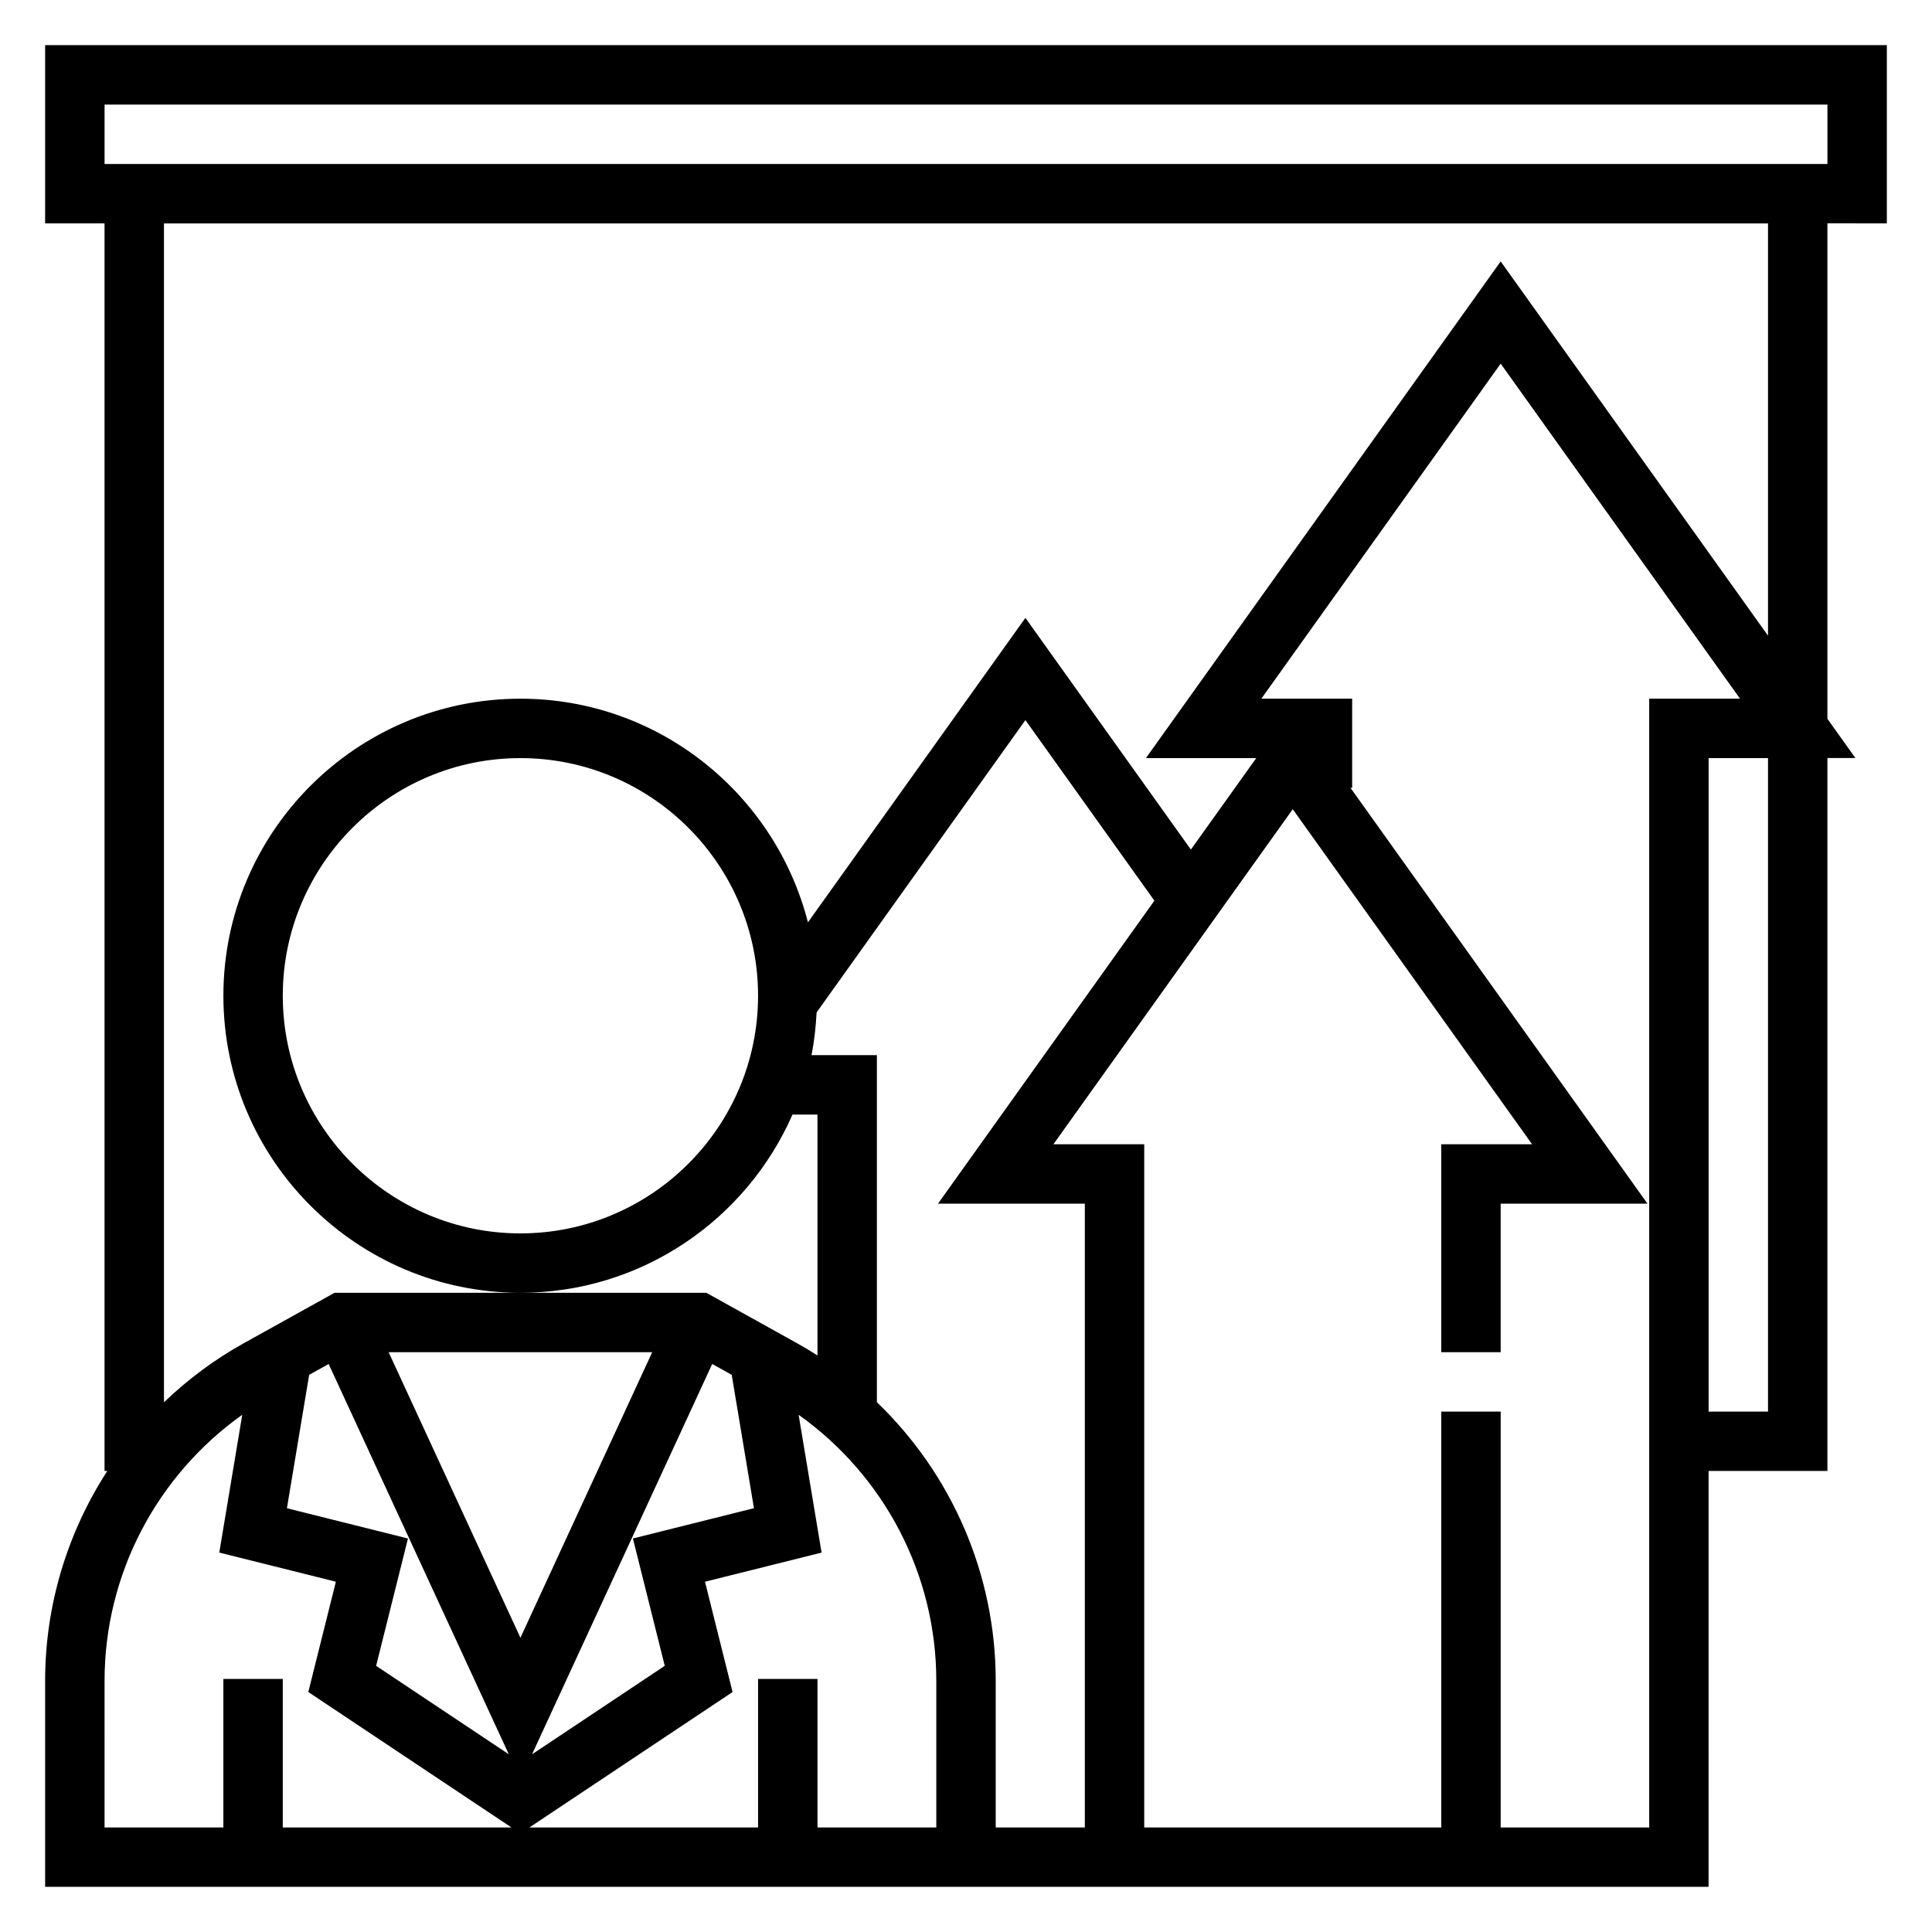
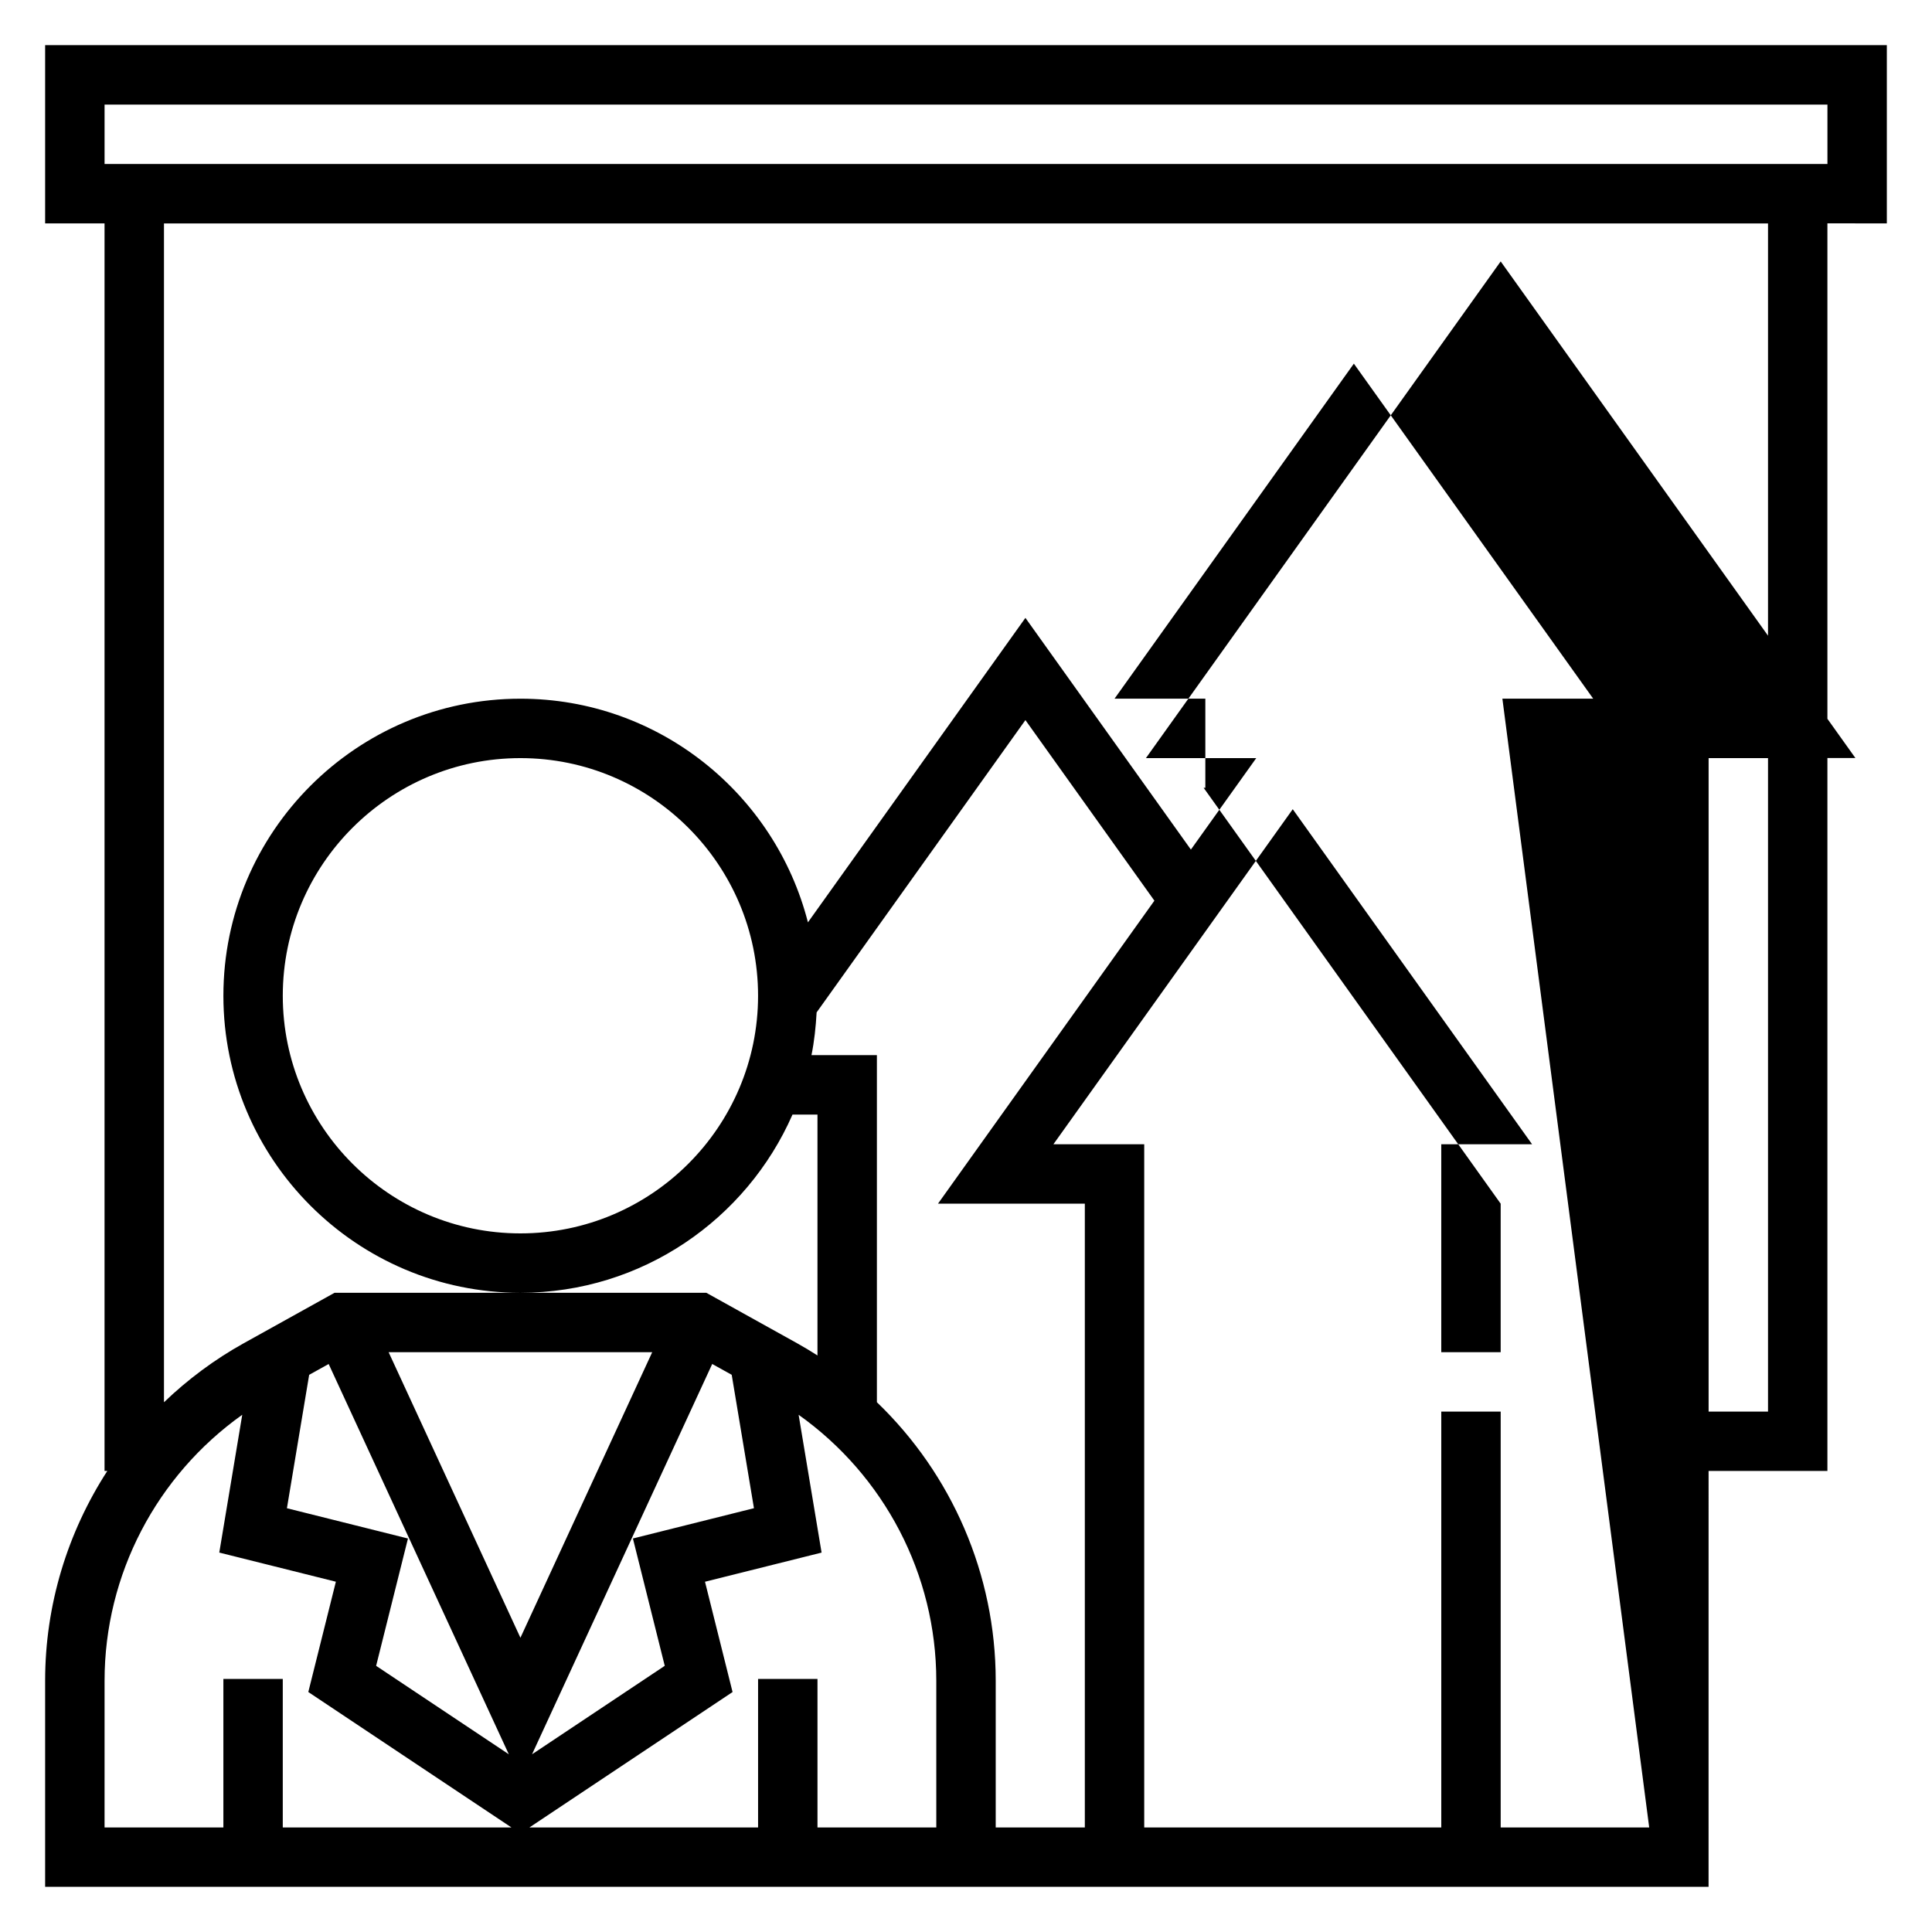
<svg xmlns="http://www.w3.org/2000/svg" fill="#000000" width="800px" height="800px" version="1.1" viewBox="144 144 512 512">
-   <path d="m644.03 203.2v-47.234h-488.07v47.23h15.742v330.62h0.738c-10.543 16.297-16.48 35.504-16.48 55.586v54.625h440.83l0.004-110.21h31.488v-188.93h7.422l-7.422-10.398v-131.3zm-472.32-31.488h456.58v15.742h-456.58zm0 417.7c0-28.199 13.816-54.355 36.488-70.484l-6.086 36.52 30.898 7.723-7.305 29.23 53.832 35.895h-60.598v-39.359l-15.742-0.004v39.359l-31.488 0.004zm166.2-81.074 5.894 35.352-32.078 8.023 8.438 33.746-35.164 23.441 47.742-103.43zm-55.992 69.684-34.93-75.68h69.855zm-50.82-72.547 47.742 103.43-35.164-23.441 8.438-33.746-32.078-8.023 5.894-35.352zm161.03 122.82h-31.488v-39.359h-15.742v39.359h-60.598l53.836-35.887-7.305-29.23 30.898-7.723-6.086-36.52c22.672 16.121 36.484 42.281 36.484 70.477zm-15.742-112.69v-91.984h-17.336c0.746-3.684 1.148-7.484 1.363-11.328l55.332-77.461 34.18 47.855-57.348 80.297h38.914v165.31h-23.617v-38.879c0-28.215-11.66-54.762-31.488-73.812zm204.67 112.69h-39.359v-110.21h-15.742v110.21l-78.723 0.004v-181.06h-24.066l63.426-88.789 63.426 88.789h-24.066v55.105h15.742v-39.359h38.91l-78.719-110.21 0.453-0.004v-23.617h-24.066l63.426-88.785 63.426 88.785h-24.066zm31.488-110.21h-15.742v-173.18h15.742zm0-205.62-70.848-99.188-94.016 131.63h29.238l-17.32 24.238-43.855-61.402-57.633 80.688c-8.695-34.008-39.508-59.27-76.191-59.27-43.406 0-78.719 35.312-78.719 78.719s35.312 78.719 78.719 78.719c32.211 0 59.93-19.469 72.102-47.23l6.617 0.004v63.836c-1.762-1.125-3.559-2.219-5.406-3.242l-24.043-13.363h-98.539l-24.043 13.359c-7.809 4.336-14.879 9.629-21.152 15.648v-312.4h425.09zm-267.65 95.418c0 34.723-28.254 62.977-62.977 62.977-34.723 0-62.977-28.254-62.977-62.977s28.254-62.977 62.977-62.977c34.723 0 62.977 28.254 62.977 62.977z" />
+   <path d="m644.03 203.2v-47.234h-488.07v47.23h15.742v330.62h0.738c-10.543 16.297-16.48 35.504-16.48 55.586v54.625h440.83l0.004-110.21h31.488v-188.93h7.422l-7.422-10.398v-131.3zm-472.32-31.488h456.58v15.742h-456.58zm0 417.7c0-28.199 13.816-54.355 36.488-70.484l-6.086 36.52 30.898 7.723-7.305 29.23 53.832 35.895h-60.598v-39.359l-15.742-0.004v39.359l-31.488 0.004zm166.2-81.074 5.894 35.352-32.078 8.023 8.438 33.746-35.164 23.441 47.742-103.43zm-55.992 69.684-34.93-75.68h69.855zm-50.82-72.547 47.742 103.43-35.164-23.441 8.438-33.746-32.078-8.023 5.894-35.352zm161.03 122.82h-31.488v-39.359h-15.742v39.359h-60.598l53.836-35.887-7.305-29.23 30.898-7.723-6.086-36.52c22.672 16.121 36.484 42.281 36.484 70.477zm-15.742-112.69v-91.984h-17.336c0.746-3.684 1.148-7.484 1.363-11.328l55.332-77.461 34.18 47.855-57.348 80.297h38.914v165.31h-23.617v-38.879c0-28.215-11.66-54.762-31.488-73.812zm204.67 112.69h-39.359v-110.21h-15.742v110.21l-78.723 0.004v-181.06h-24.066l63.426-88.789 63.426 88.789h-24.066v55.105h15.742v-39.359l-78.719-110.21 0.453-0.004v-23.617h-24.066l63.426-88.785 63.426 88.785h-24.066zm31.488-110.21h-15.742v-173.18h15.742zm0-205.62-70.848-99.188-94.016 131.63h29.238l-17.32 24.238-43.855-61.402-57.633 80.688c-8.695-34.008-39.508-59.27-76.191-59.27-43.406 0-78.719 35.312-78.719 78.719s35.312 78.719 78.719 78.719c32.211 0 59.93-19.469 72.102-47.23l6.617 0.004v63.836c-1.762-1.125-3.559-2.219-5.406-3.242l-24.043-13.363h-98.539l-24.043 13.359c-7.809 4.336-14.879 9.629-21.152 15.648v-312.4h425.09zm-267.65 95.418c0 34.723-28.254 62.977-62.977 62.977-34.723 0-62.977-28.254-62.977-62.977s28.254-62.977 62.977-62.977c34.723 0 62.977 28.254 62.977 62.977z" />
</svg>